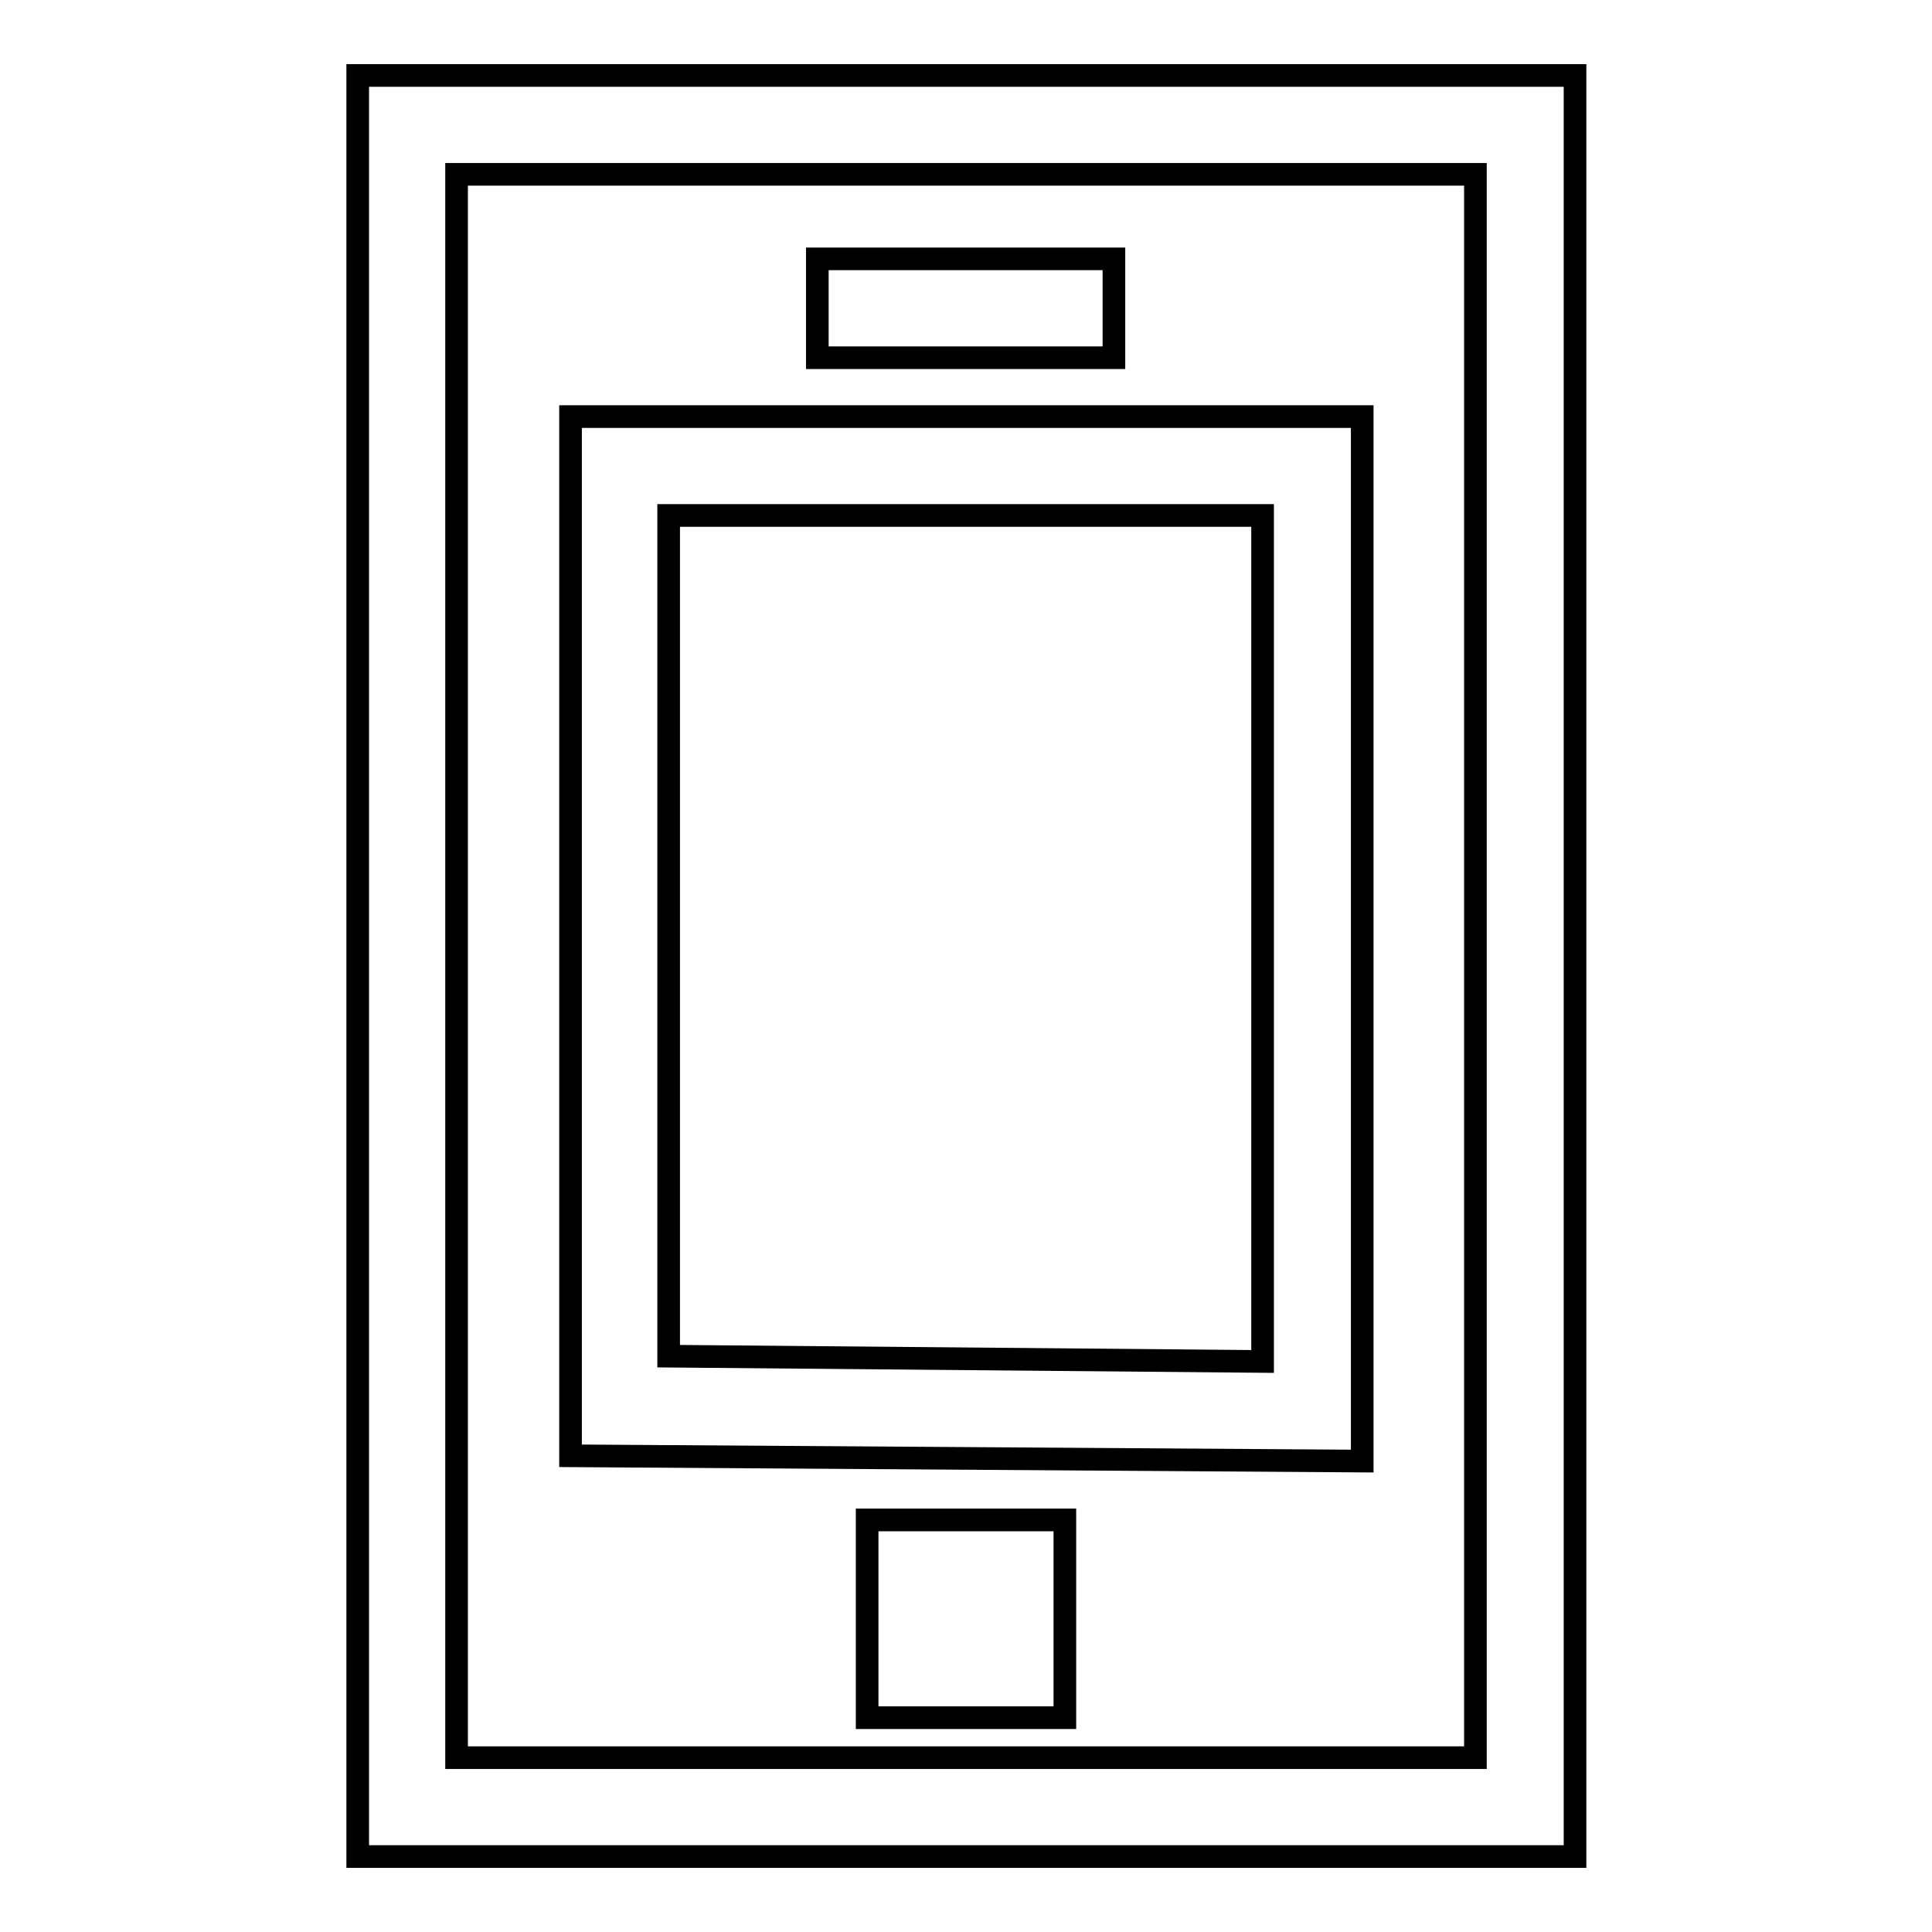
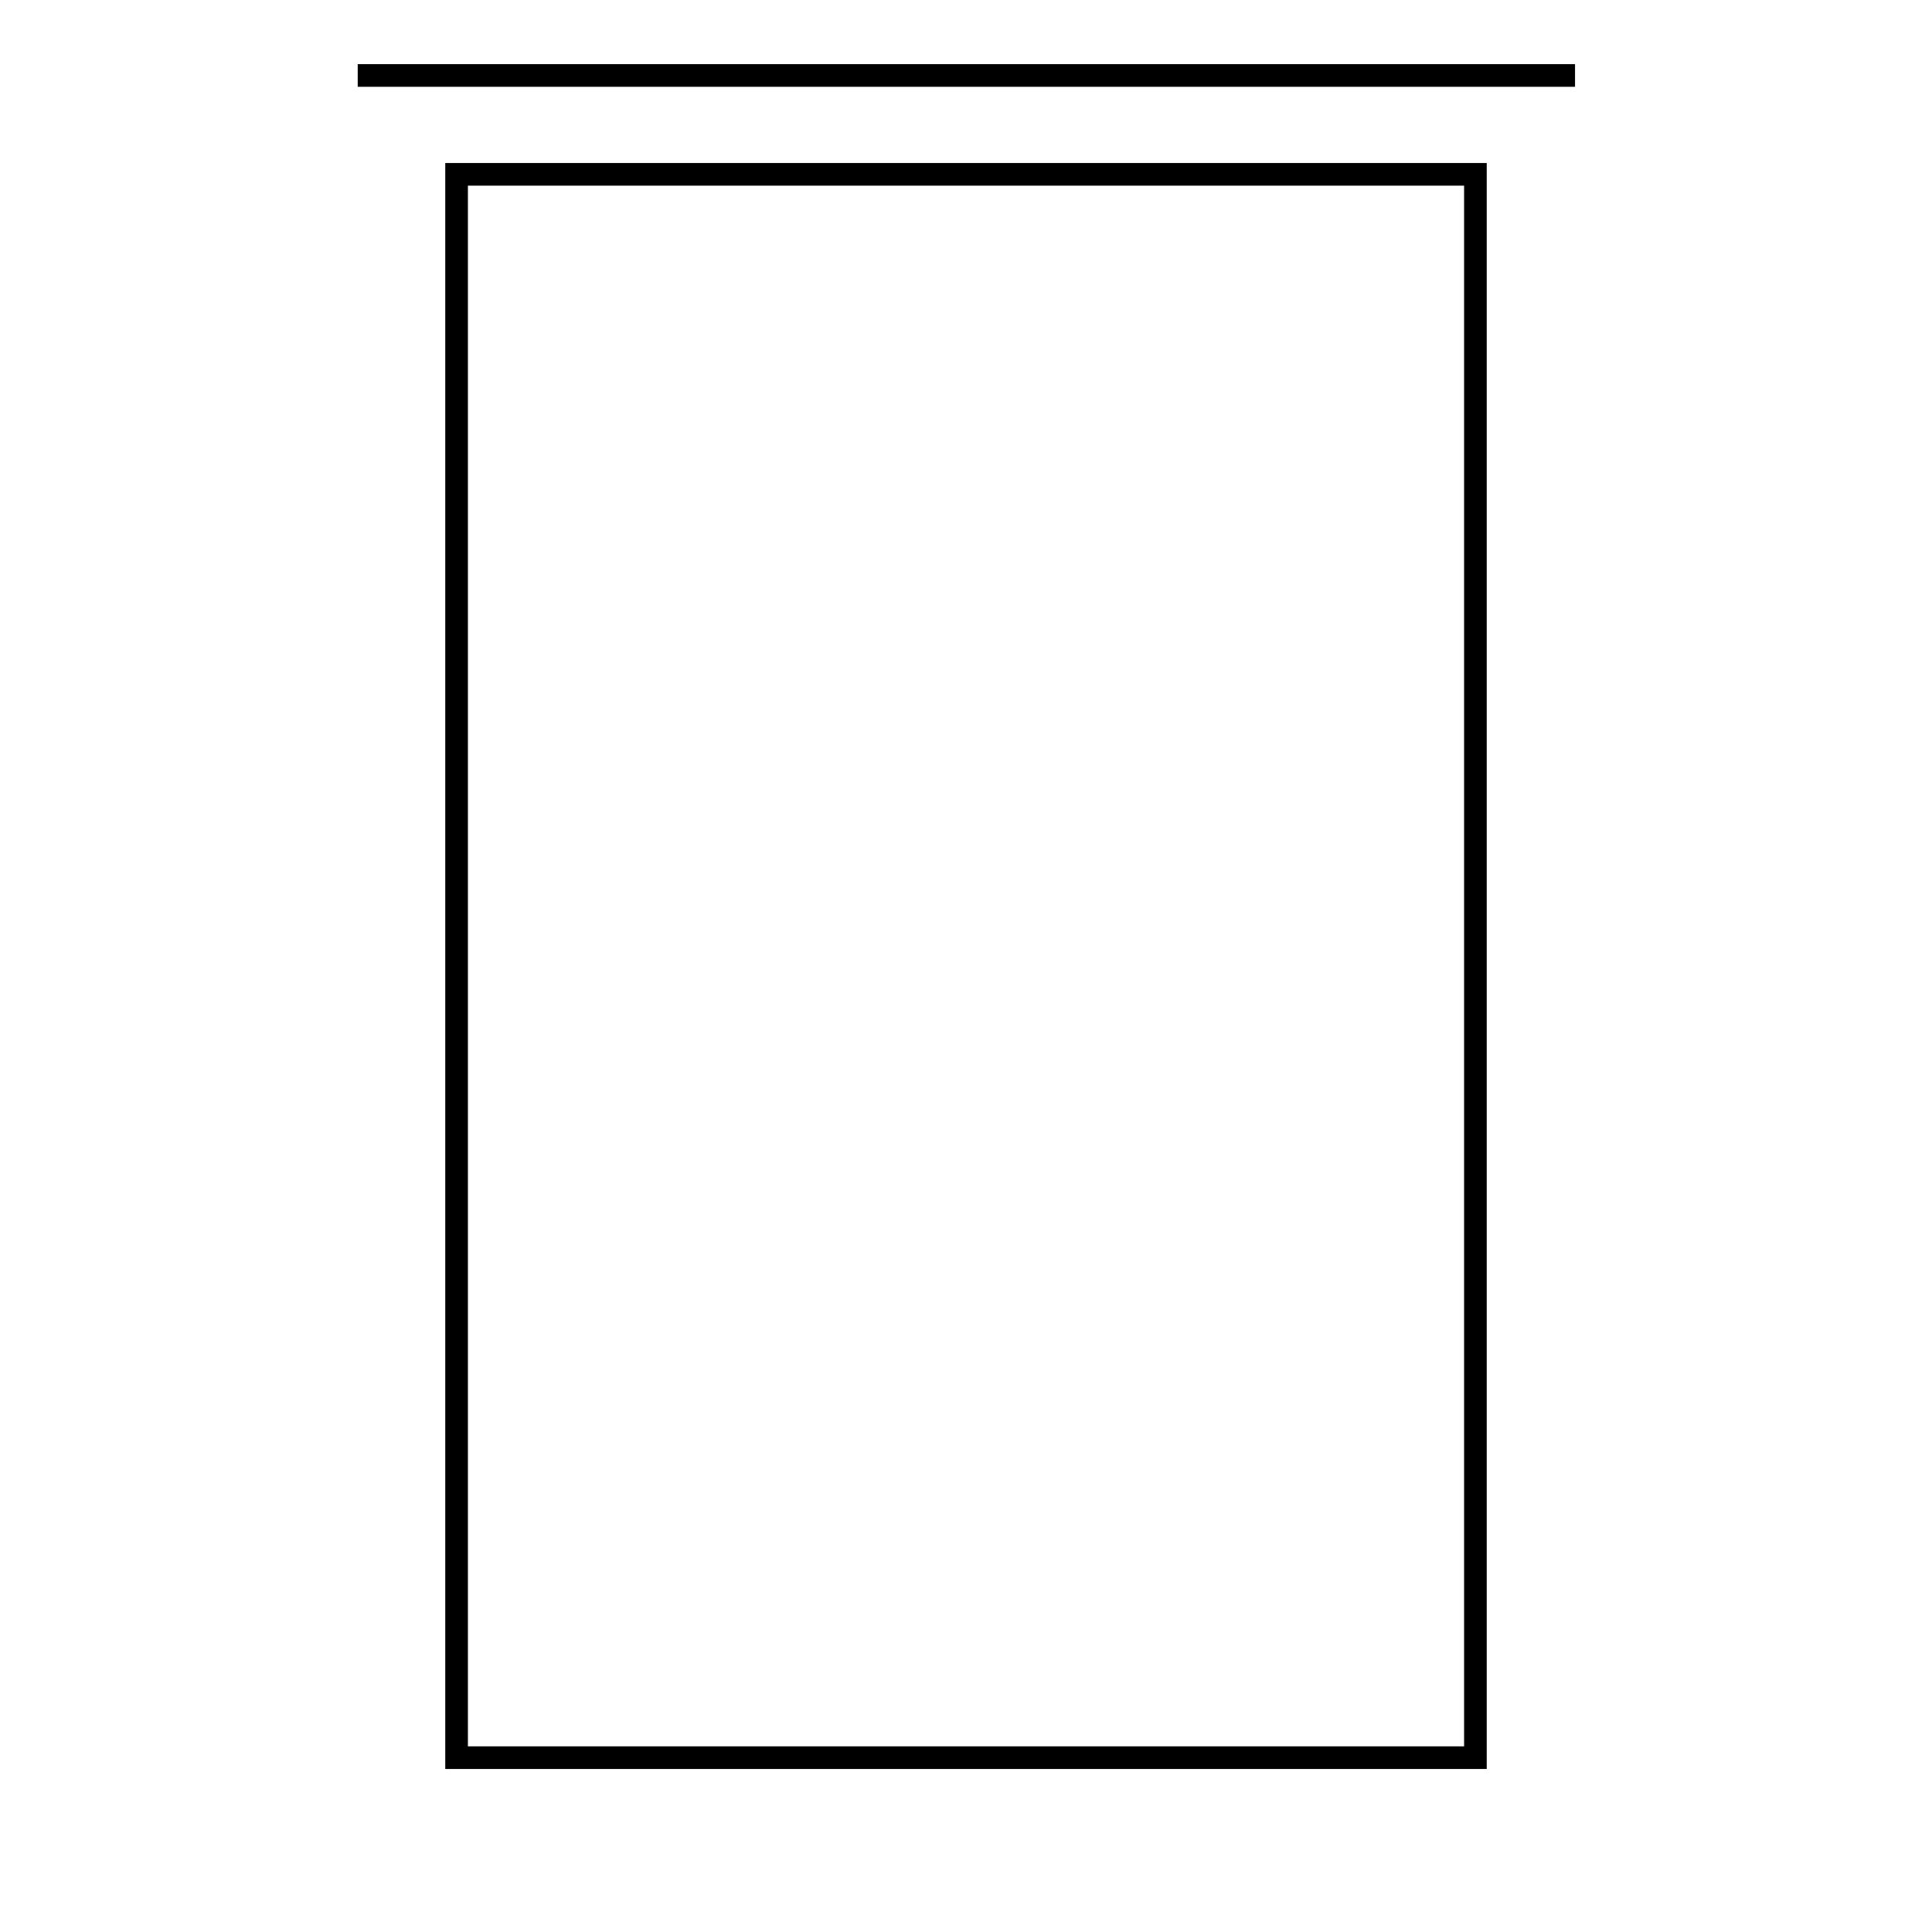
<svg xmlns="http://www.w3.org/2000/svg" version="1.1" x="0px" y="0px" viewBox="0 0 256 256" enable-background="new 0 0 256 256" xml:space="preserve">
  <g>
-     <path stroke-width="3" fill-opacity="0" stroke="#000000" d="M47.4,10v236h161.3V10H47.4z M195.5,232.9h-135V23.1h135V232.9z" />
-     <path stroke-width="3" fill-opacity="0" stroke="#000000" d="M180.4,55.2H75.6v137.7l104.9,0.7V55.2z M167.3,180.4l-78.7-0.7V68.3h78.7V180.4z M108.3,34.3h39.3v13.1 h-39.3V34.3z M114.9,201.4h26.2v26.2h-26.2V201.4z" />
+     <path stroke-width="3" fill-opacity="0" stroke="#000000" d="M47.4,10h161.3V10H47.4z M195.5,232.9h-135V23.1h135V232.9z" />
  </g>
</svg>